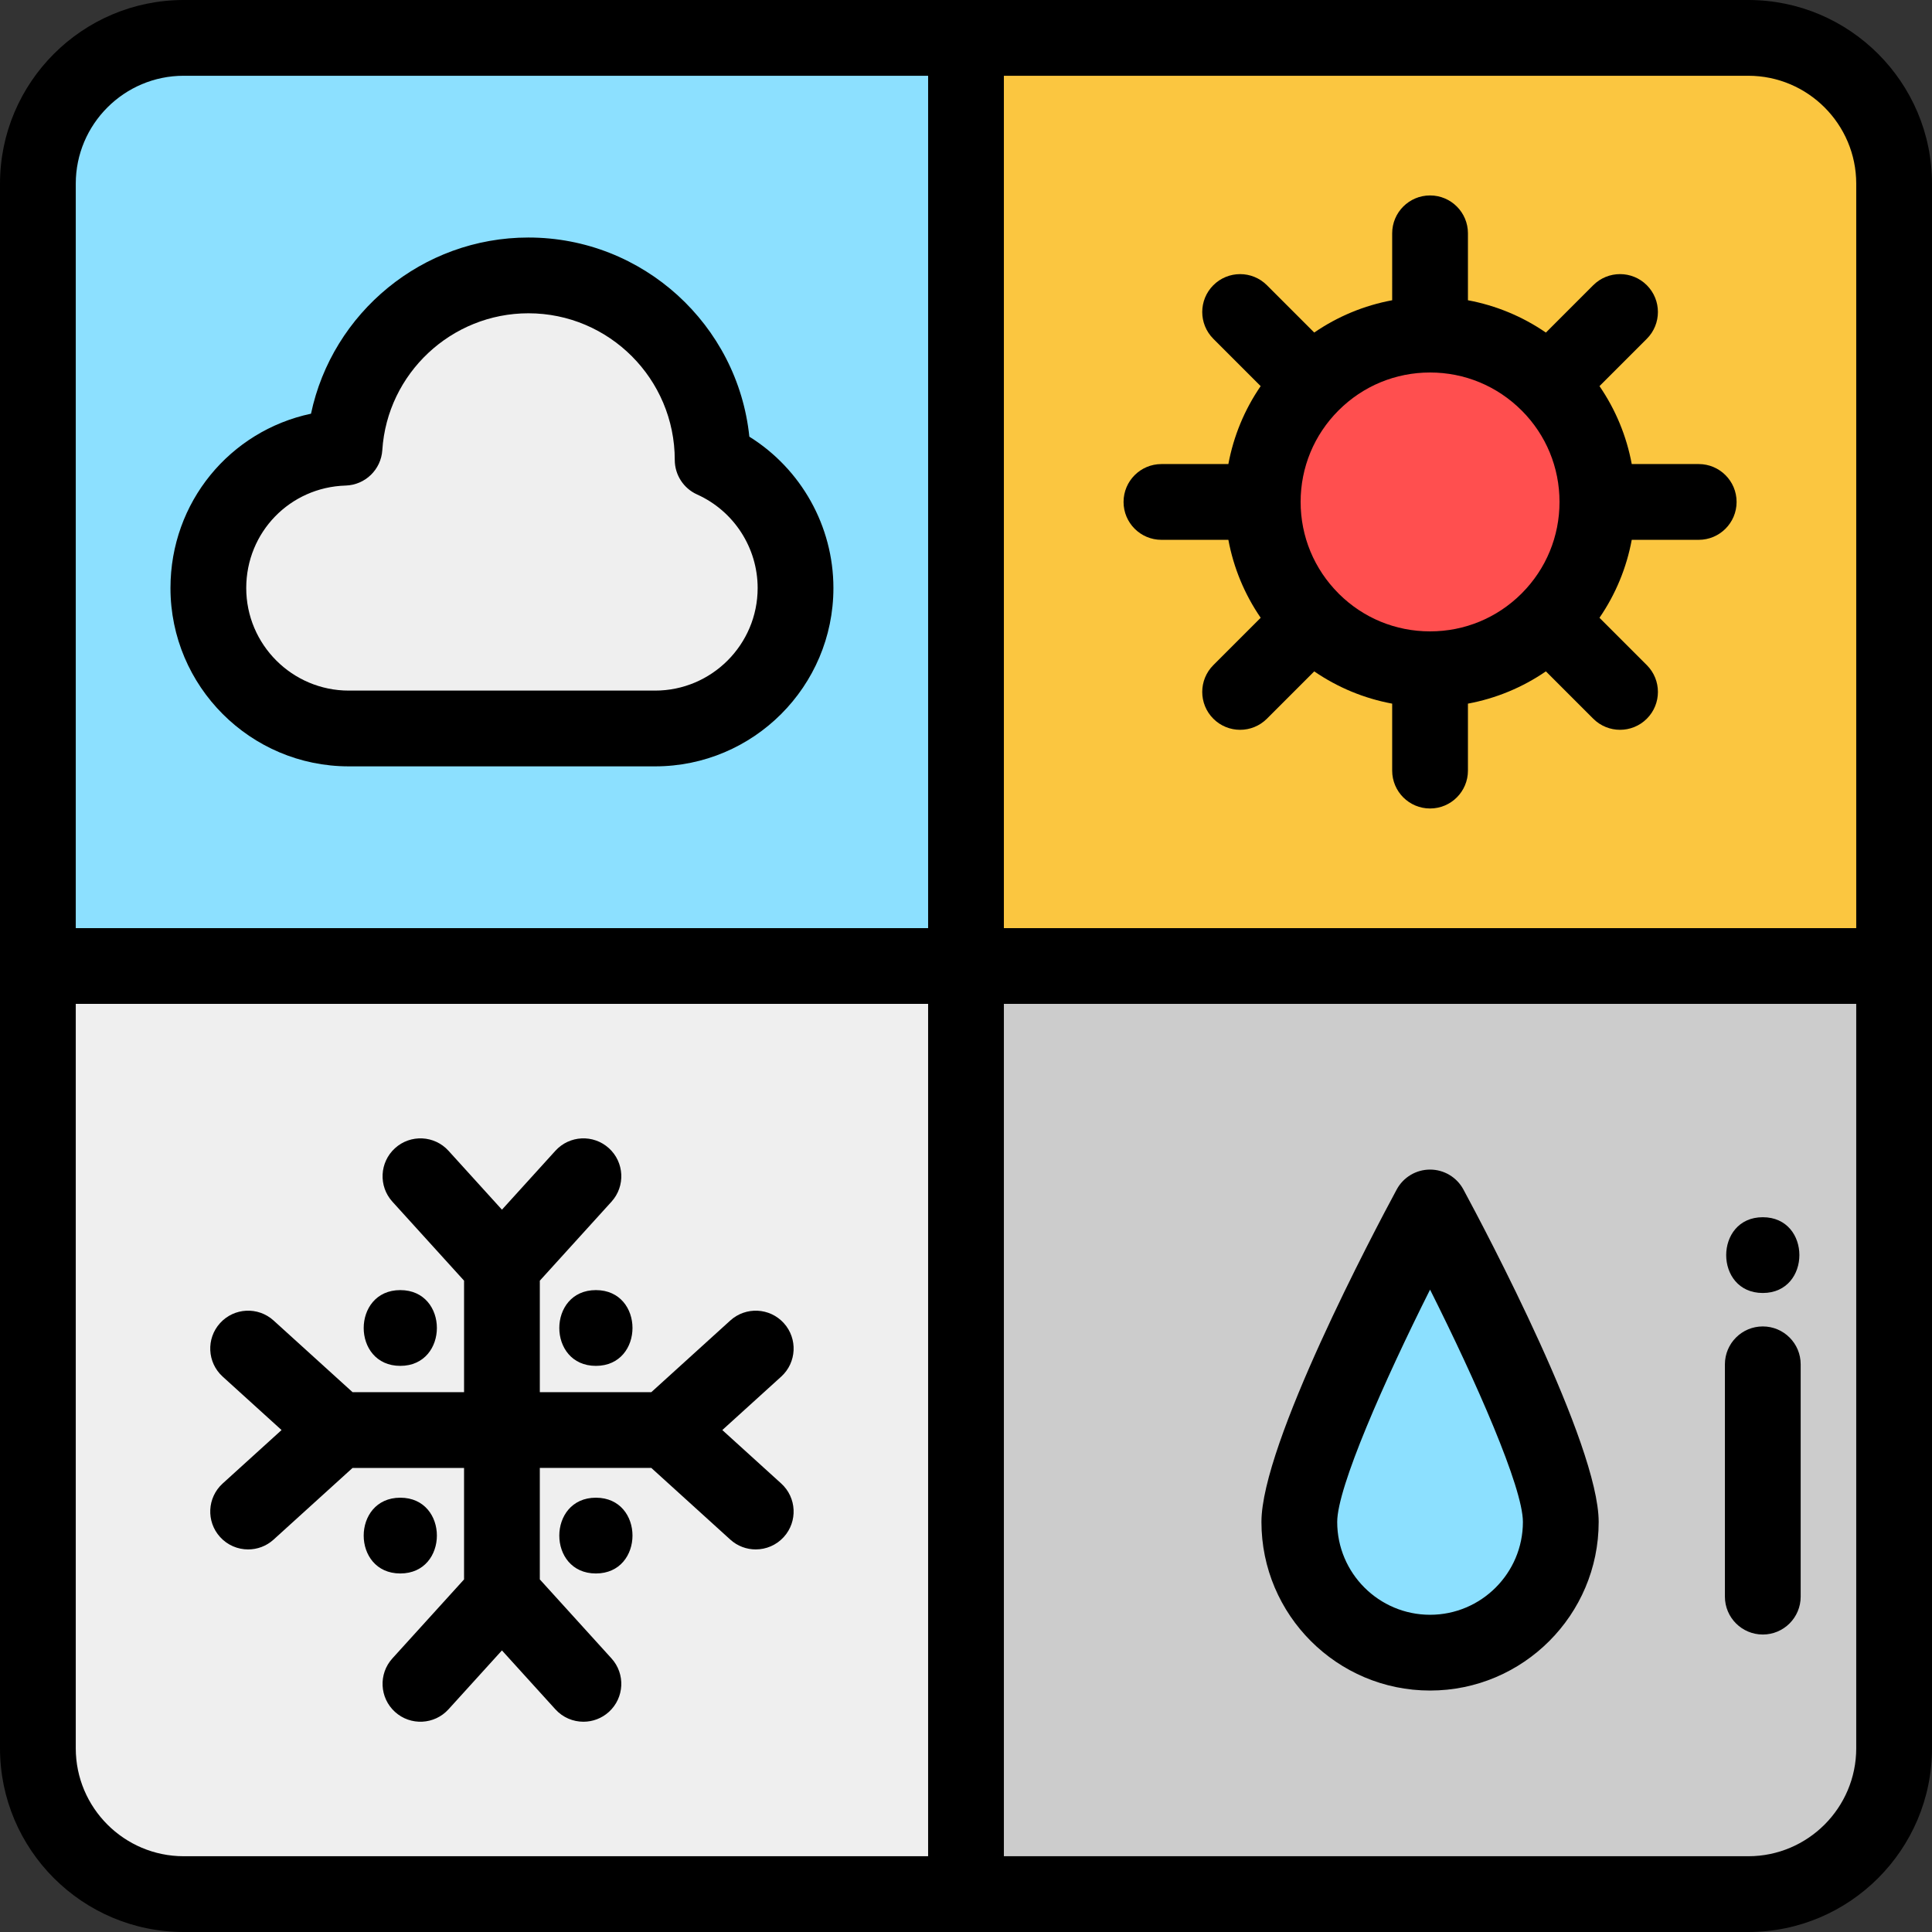
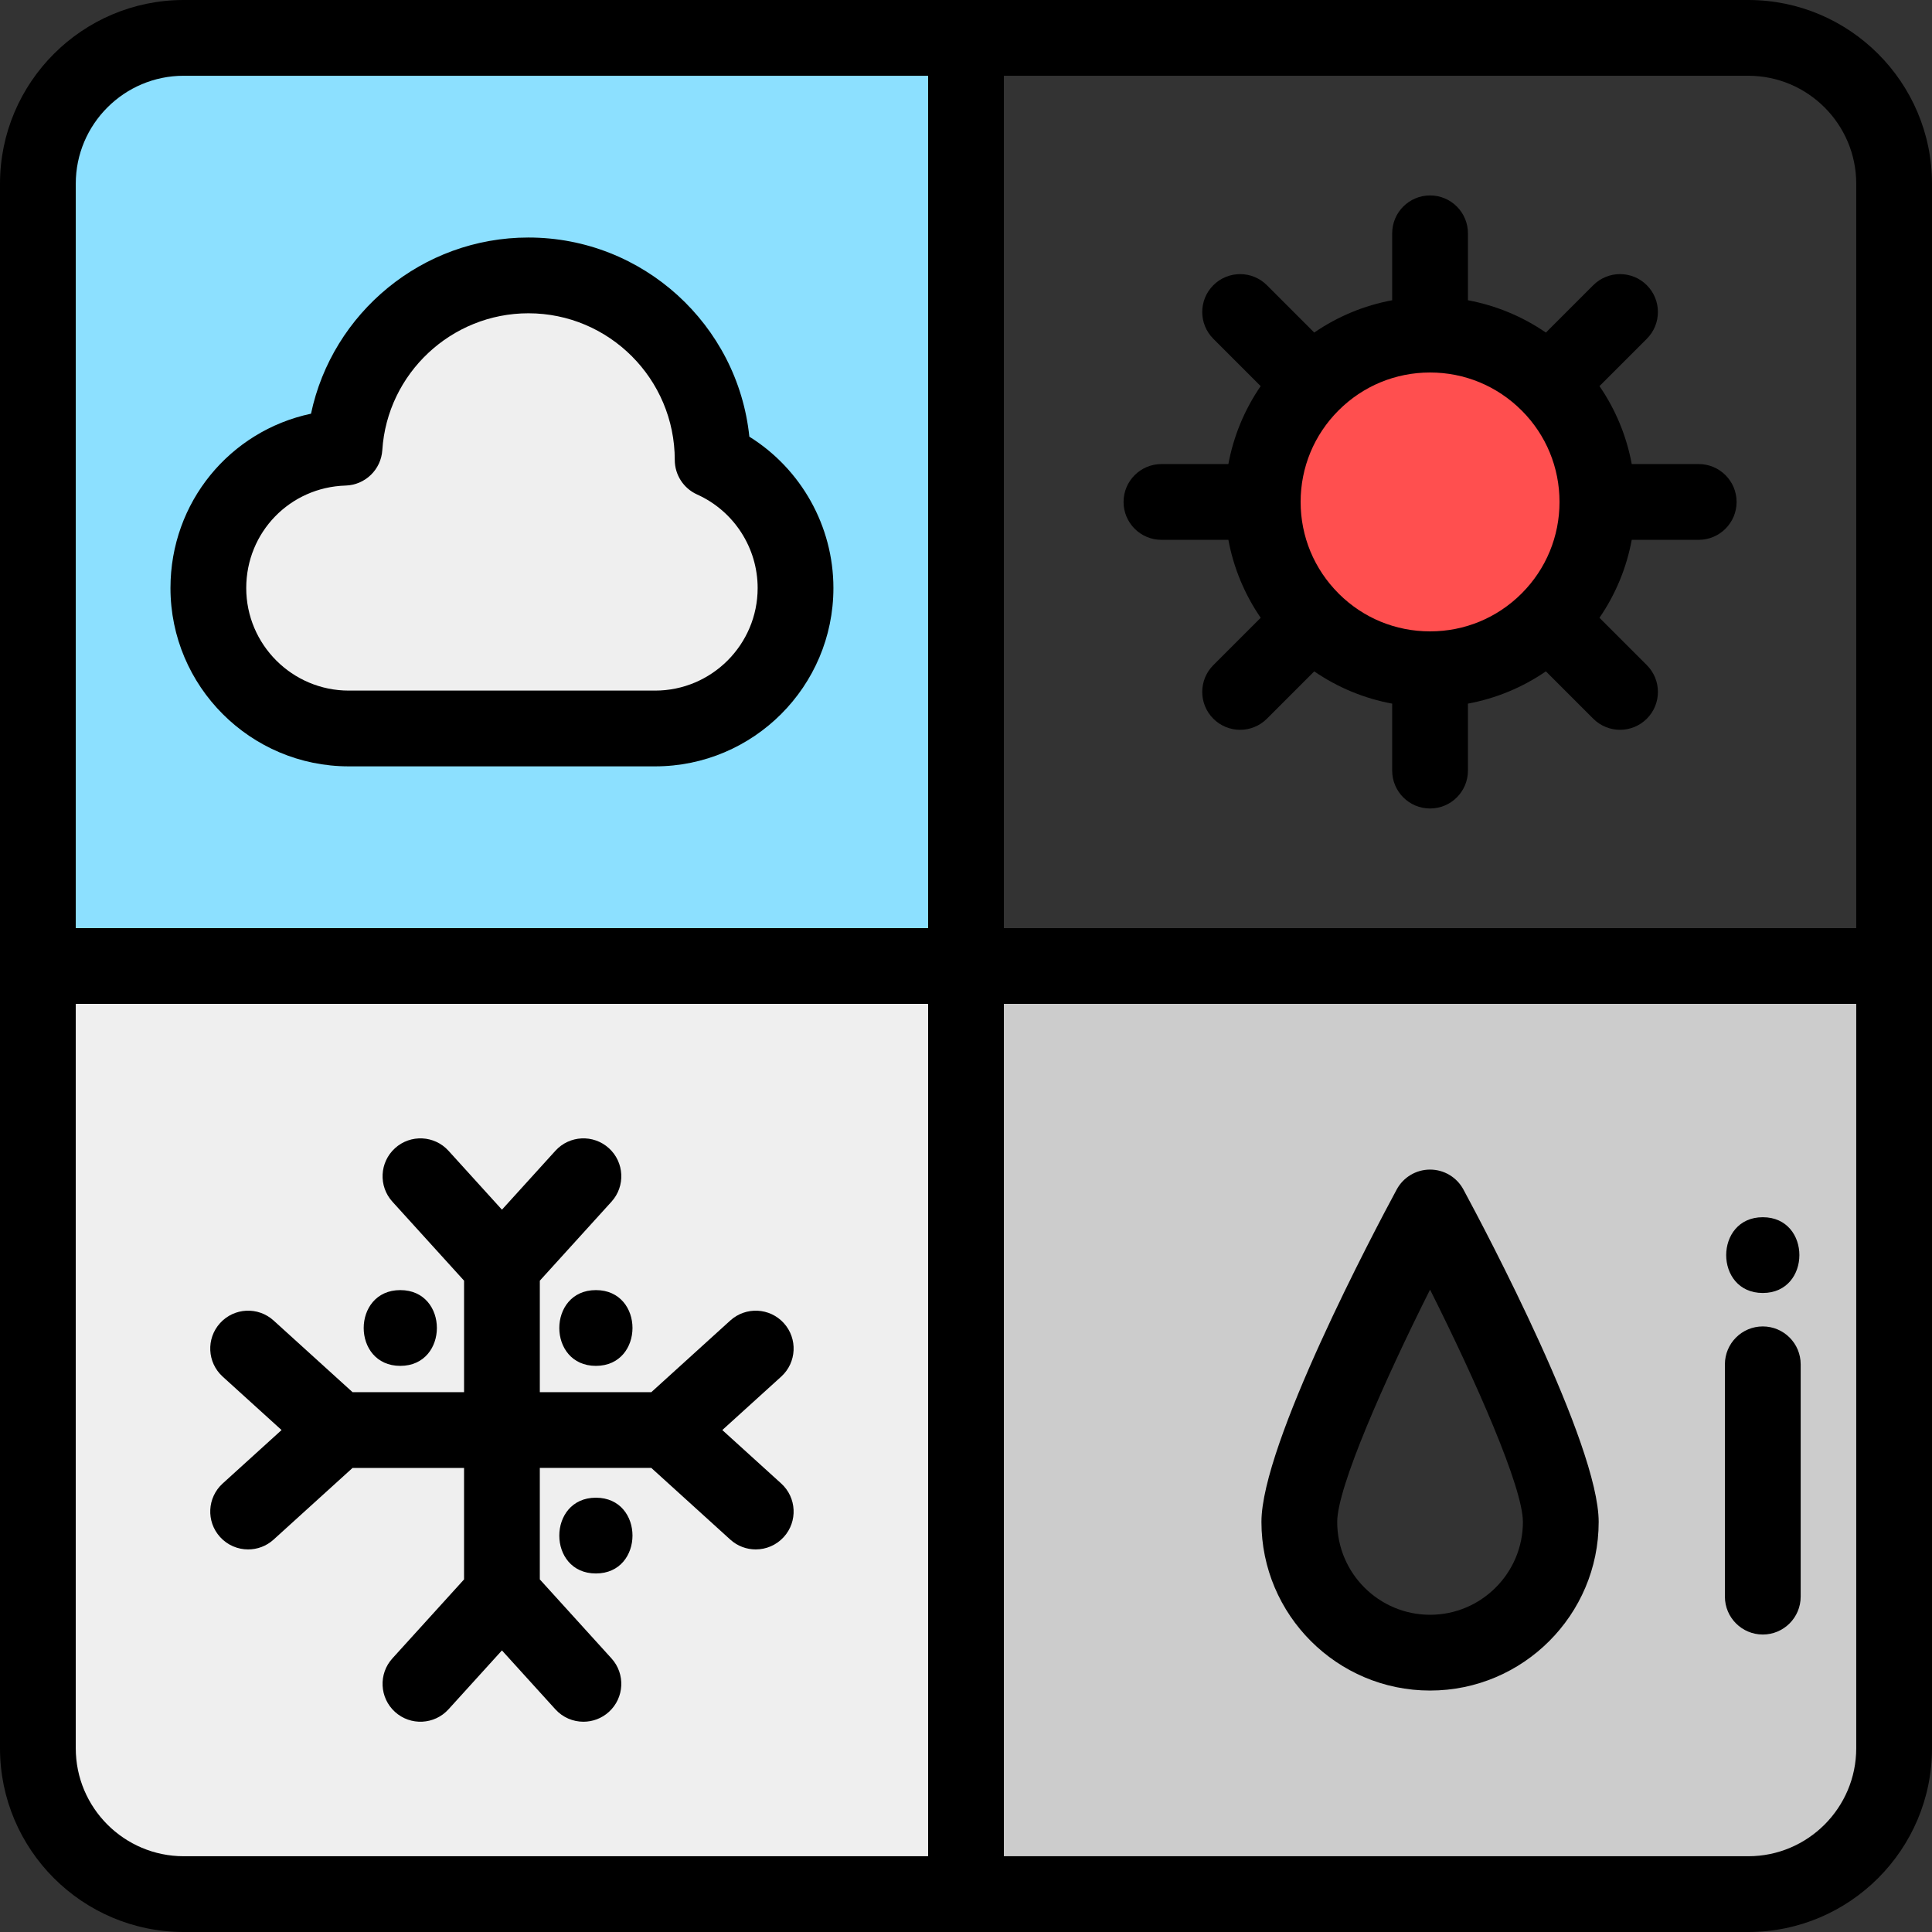
<svg xmlns="http://www.w3.org/2000/svg" version="1.1" id="Capa_1" x="0px" y="0px" viewBox="0 0 512 512" style="enable-background:new 0 0 512 512;" xml:space="preserve">
  <rect x="0" y="0" width="512" height="512" fill="#333333" stroke="none" />
  <path style="fill:#CCCCCC;" d="M253.992,503.969V253.992h249.976V463.31c0,22.42-18.239,40.659-40.659,40.659H253.992z   M378.98,324.272c-7.034,13.361-32.637,63.091-32.637,79.054c0,17.996,14.641,32.638,32.637,32.638  c17.996,0,32.638-14.641,32.638-32.638C411.618,387.363,386.015,337.632,378.98,324.272z" />
-   <path style="fill:#FBC640;" d="M253.992,258.008V8.031H463.31c22.42,0,40.659,18.239,40.659,40.659v209.318H253.992z   M349.581,163.488c7.928,7.659,18.339,11.867,29.4,11.867c11.308,0,21.942-4.401,29.944-12.393c7.99-8,12.391-18.635,12.391-29.942  c0-11.152-4.278-21.643-12.057-29.594l-0.344-0.339c-8.008-7.997-18.64-12.402-29.934-12.402c-11.304,0-21.935,4.405-29.933,12.402  c-7.997,7.999-12.402,18.63-12.402,29.933c0,11.294,4.405,21.926,12.402,29.934L349.581,163.488z" />
  <path style="fill:#FF4F4F;" d="M378.98,179.371c-12.384,0-24.023-4.819-32.773-13.569l-0.588-0.588v-0.021  c-8.384-8.695-12.99-20.087-12.99-32.174c0-12.376,4.823-24.016,13.578-32.773c8.757-8.756,20.396-13.578,32.773-13.578  c12.086,0,23.479,4.607,32.174,12.99h0.011l0.598,0.588c8.75,8.75,13.569,20.389,13.569,32.773c0,12.379-4.819,24.022-13.568,32.781  C403.002,174.552,391.36,179.371,378.98,179.371z" />
-   <path style="fill:#8CE0FF;" d="M378.98,439.979c-20.211,0-36.653-16.442-36.653-36.653c0-19.419,33.462-81.649,34.886-84.289  l1.767-3.274l1.767,3.274c1.425,2.64,34.886,64.87,34.886,84.289C415.634,423.536,399.191,439.979,378.98,439.979z" />
  <path style="fill:#EFEFEF;" d="M48.69,503.969c-22.42,0-40.659-18.239-40.659-40.659V253.992h249.977v249.976H48.69z" />
  <path style="fill:#8CE0FF;" d="M8.031,258.008V48.69c0-22.42,18.239-40.659,40.659-40.659h209.318v249.977H8.031z M140.027,74.993  c-24.626,0-45.151,19.229-46.727,43.778l-0.117,1.823l-1.826,0.056c-19.14,0.576-34.133,16.034-34.133,35.189  c0,19.413,15.794,35.207,35.208,35.207h81.177c19.413,0,35.208-15.794,35.208-35.207c0-13.832-8.157-26.441-20.782-32.121  l-1.184-0.533v-1.298C186.85,95.998,165.845,74.993,140.027,74.993z" />
  <path style="fill:#EFEFEF;" d="M92.431,195.062c-21.627,0-39.223-17.596-39.223-39.223c0-20.738,15.773-37.585,36.231-39.109  c2.567-25.799,24.45-45.753,50.589-45.753c27.627,0,50.178,22.153,50.825,49.628c13.394,6.566,21.98,20.256,21.98,35.234  c0,21.627-17.596,39.222-39.223,39.222H92.431V195.062z" />
  <path d="M198.585,115.723c-3.058-29.61-28.153-52.777-58.558-52.777c-28.103,0-51.958,19.925-57.606,46.688  c-21.459,4.556-37.244,23.434-37.244,46.204c0,26.056,21.198,47.254,47.255,47.254h81.177c26.057,0,47.255-21.198,47.255-47.254  C220.863,139.413,212.293,124.272,198.585,115.723z M173.608,183.015H92.431c-14.985,0-27.176-12.192-27.176-27.176  c0-14.787,11.571-26.716,26.344-27.162c5.176-0.156,9.385-4.224,9.717-9.391c1.305-20.333,18.31-36.262,38.712-36.262  c21.39,0,38.792,17.402,38.792,38.862c0,3.951,2.317,7.534,5.919,9.155c9.747,4.386,16.046,14.12,16.046,24.798  C200.784,170.823,188.593,183.015,173.608,183.015z" />
  <path d="M307.792,143.059h17.739c1.38,7.421,4.286,14.43,8.564,20.659l-12.55,12.55c-3.92,3.92-3.92,10.277,0,14.198  c1.961,1.96,4.53,2.94,7.099,2.94s5.139-0.981,7.099-2.94l12.544-12.545c6.222,4.272,13.231,7.173,20.654,8.55v17.746  c0,5.544,4.496,10.039,10.039,10.039c5.544,0,10.039-4.496,10.039-10.039V186.47c7.423-1.377,14.432-4.28,20.661-8.553  l12.548,12.548c1.961,1.96,4.53,2.94,7.099,2.94s5.138-0.981,7.099-2.94c3.92-3.92,3.92-10.277,0-14.198l-12.548-12.548  c4.273-6.226,7.175-13.237,8.552-20.661h17.746c5.544,0,10.039-4.496,10.039-10.039s-4.496-10.039-10.039-10.039H432.43  c-1.377-7.424-4.279-14.432-8.55-20.655l12.544-12.544c3.92-3.92,3.92-10.277,0-14.198c-3.92-3.918-10.275-3.92-14.198,0  l-12.547,12.552c-6.228-4.278-13.238-7.184-20.659-8.564V61.832c0-5.544-4.496-10.039-10.039-10.039  c-5.544,0-10.039,4.496-10.039,10.039V79.57c-7.422,1.378-14.43,4.283-20.655,8.558l-12.543-12.543  c-3.921-3.919-10.276-3.919-14.198,0c-3.92,3.92-3.92,10.277,0,14.198l12.543,12.543c-4.276,6.224-7.179,13.233-8.558,20.655  h-17.737c-5.544,0-10.039,4.496-10.039,10.039C297.753,138.564,302.248,143.059,307.792,143.059z M354.727,108.766  c0.002-0.002,0.004-0.005,0.006-0.007c6.481-6.476,15.092-10.043,24.248-10.043c9.151,0,17.766,3.571,24.259,10.055  c0.022,0.022,0.046,0.04,0.068,0.061c6.433,6.467,9.977,15.053,9.977,24.187c0,9.133-3.543,17.721-9.969,24.189  c-0.025,0.024-0.052,0.044-0.076,0.069c-0.023,0.023-0.043,0.05-0.066,0.073c-6.476,6.43-15.063,9.972-24.193,9.972  c-9.135,0-17.72-3.544-24.187-9.977c-0.021-0.022-0.04-0.046-0.061-0.068c-6.484-6.492-10.055-15.108-10.055-24.259  c0-9.156,3.567-17.767,10.043-24.248C354.722,108.77,354.725,108.768,354.727,108.766z" />
  <path d="M378.98,309.951c-3.69,0-7.083,2.025-8.836,5.272c-5.986,11.093-35.849,67.478-35.849,88.103  c0,24.639,20.045,44.685,44.685,44.685s44.685-20.045,44.685-44.685c0-20.626-29.863-77.01-35.849-88.103  C386.063,311.976,382.671,309.951,378.98,309.951z M378.98,427.932c-13.568,0-24.606-11.038-24.606-24.606  c0-9.145,12.498-37.433,24.606-61.561c12.108,24.128,24.606,52.417,24.606,61.561C403.587,416.894,392.548,427.932,378.98,427.932z" />
  <path d="M463.31,0H256H48.69C21.842,0,0,21.842,0,48.69V256v207.31C0,490.158,21.842,512,48.69,512H256h207.31  c26.848,0,48.69-21.842,48.69-48.69V256V48.69C512,21.842,490.158,0,463.31,0z M491.922,48.69v197.271H266.039V20.078H463.31  C479.086,20.078,491.922,32.914,491.922,48.69z M20.078,48.69c0-15.777,12.835-28.612,28.612-28.612h197.271v225.882H20.078V48.69z   M20.078,463.31V266.039h225.882v225.882H48.69C32.914,491.922,20.078,479.086,20.078,463.31z M463.31,491.922H266.039V266.039  h225.882V463.31C491.922,479.086,479.086,491.922,463.31,491.922z" />
  <path d="M191.42,378.978l15.607-14.16c4.106-3.727,4.414-10.075,0.689-14.181c-3.726-4.106-10.074-4.413-14.18-0.69l-20.933,18.993  h-29.545v-29.547l18.992-20.931c3.726-4.106,3.417-10.455-0.689-14.181c-4.106-3.725-10.456-3.417-14.18,0.69l-14.161,15.607  l-14.161-15.607c-3.726-4.106-10.074-4.415-14.18-0.689c-4.106,3.726-4.414,10.074-0.689,14.18l18.991,20.93v29.548H93.434  l-20.933-18.993c-4.106-3.725-10.456-3.417-14.18,0.69c-3.726,4.106-3.417,10.455,0.689,14.181l15.607,14.16L59.01,393.141  c-4.106,3.726-4.414,10.074-0.689,14.18c1.982,2.184,4.704,3.293,7.438,3.293c2.406,0,4.821-0.859,6.743-2.605l20.929-18.991h29.547  v29.546l-18.991,20.93c-3.726,4.106-3.417,10.455,0.689,14.18c4.105,3.726,10.454,3.417,14.18-0.689l14.161-15.607l14.161,15.607  c1.982,2.184,4.704,3.293,7.438,3.293c2.406,0,4.821-0.859,6.743-2.604c4.106-3.727,4.414-10.075,0.689-14.181l-18.992-20.931  v-29.545h29.548l20.929,18.991c1.923,1.745,4.336,2.605,6.743,2.605c2.733,0,5.456-1.109,7.438-3.293  c3.726-4.106,3.417-10.455-0.689-14.18L191.42,378.978z" />
  <path d="M106.082,361.969c12.919,0,12.941-20.078,0-20.078C93.163,341.891,93.141,361.969,106.082,361.969z" />
  <path d="M157.92,341.891c-12.919,0-12.941,20.078,0,20.078C170.839,361.969,170.86,341.891,157.92,341.891z" />
-   <path d="M106.082,396.907c-12.919,0-12.941,20.078,0,20.078C119.002,416.986,119.023,396.907,106.082,396.907z" />
  <path d="M157.92,416.986c12.919,0,12.941-20.078,0-20.078C145,396.907,144.978,416.986,157.92,416.986z" />
  <path d="M467.158,351.518c-5.544,0-10.039,4.496-10.039,10.039v61.57c0,5.544,4.496,10.039,10.039,10.039  c5.544,0,10.039-4.496,10.039-10.039v-61.571C477.197,356.013,472.702,351.518,467.158,351.518z" />
  <path d="M467.158,342.654c12.919,0,12.941-20.078,0-20.078C454.238,322.575,454.217,342.654,467.158,342.654z" />
  <g>
</g>
  <g>
</g>
  <g>
</g>
  <g>
</g>
  <g>
</g>
  <g>
</g>
  <g>
</g>
  <g>
</g>
  <g>
</g>
  <g>
</g>
  <g>
</g>
  <g>
</g>
  <g>
</g>
  <g>
</g>
  <g>
</g>
</svg>